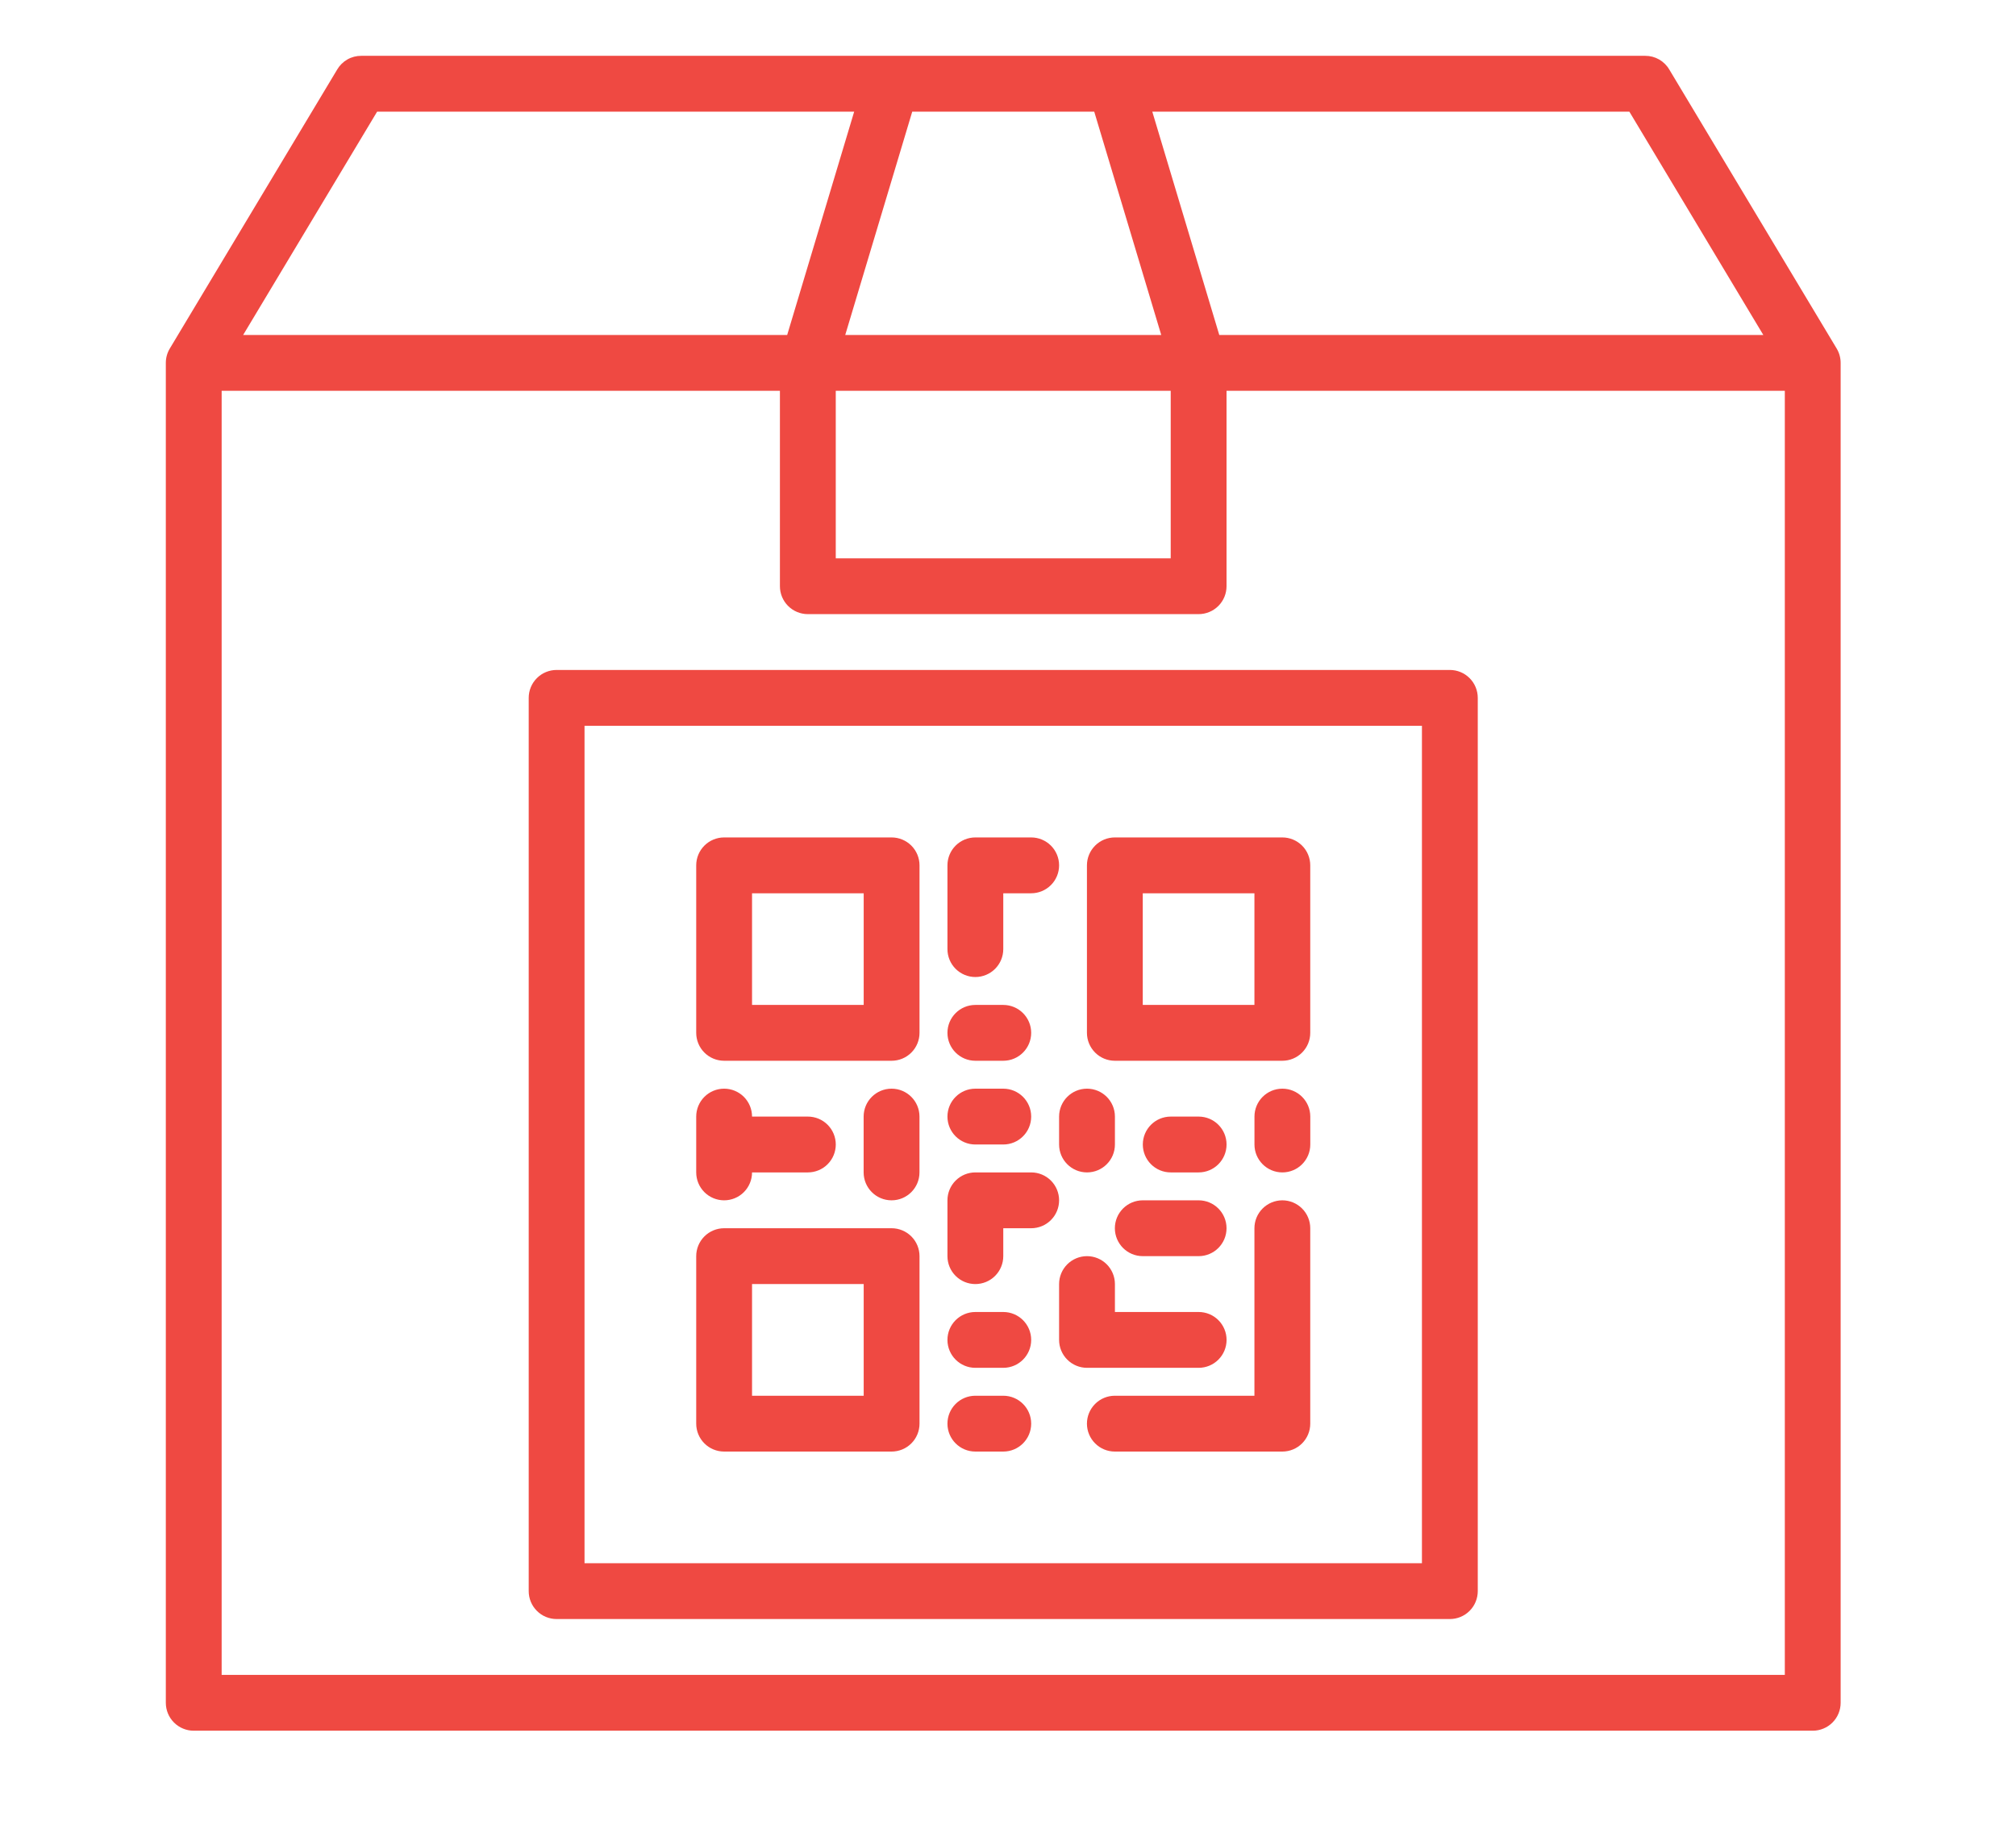
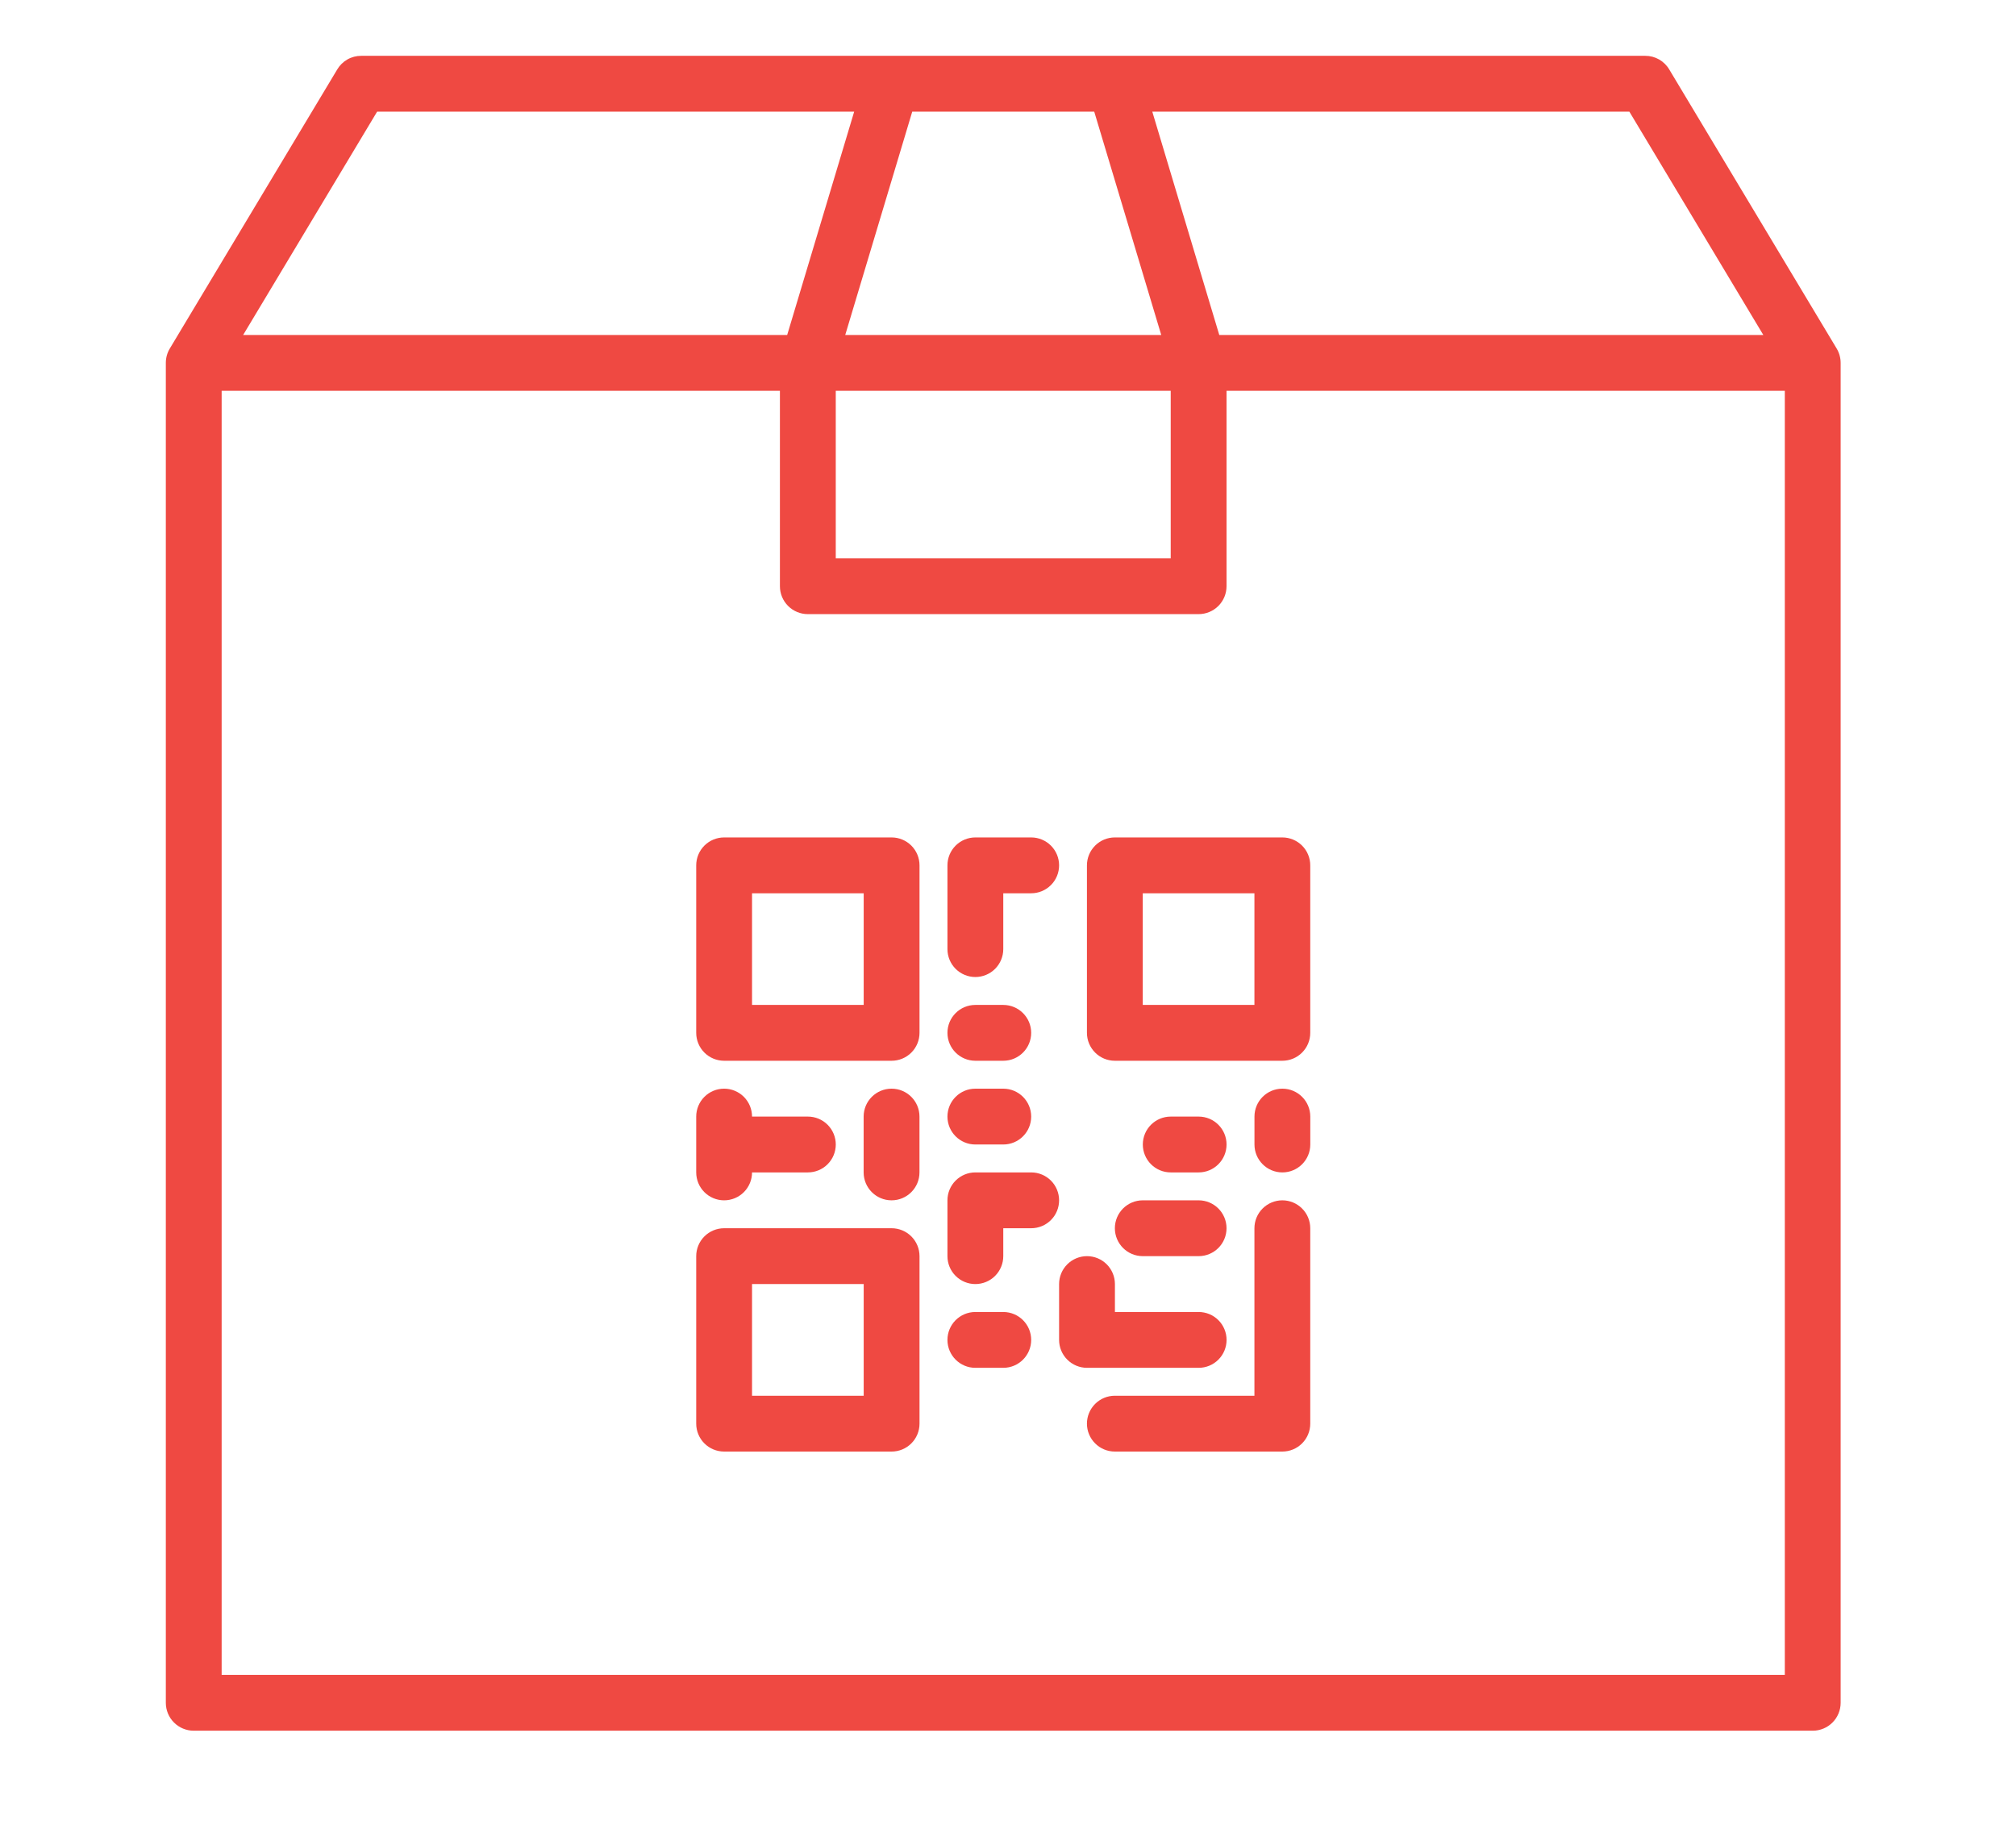
<svg xmlns="http://www.w3.org/2000/svg" width="110" height="100" viewBox="0 0 110 100" fill="none">
  <path d="M100.219 19.023L91.081 3.792C90.947 3.564 90.755 3.375 90.526 3.244C90.296 3.113 90.035 3.045 89.771 3.046H19.709C19.445 3.045 19.184 3.113 18.954 3.244C18.724 3.375 18.533 3.564 18.399 3.792L9.261 19.023C9.121 19.258 9.048 19.527 9.048 19.8V92.908C9.048 93.312 9.208 93.699 9.494 93.985C9.779 94.27 10.167 94.431 10.571 94.431H98.909C99.313 94.431 99.701 94.27 99.986 93.985C100.272 93.699 100.432 93.312 100.432 92.908V19.8C100.432 19.527 100.358 19.258 100.219 19.023ZM88.903 6.092L96.213 18.277H66.528L62.873 6.092H88.903ZM59.705 6.092L63.361 18.277H46.119L49.775 6.092H59.705ZM63.878 21.323V30.462H45.602V21.323H63.878ZM20.577 6.092H46.607L42.951 18.277H13.267L20.577 6.092ZM97.386 91.385H12.094V21.323H42.555V31.985C42.555 32.389 42.716 32.776 43.001 33.062C43.287 33.347 43.674 33.508 44.078 33.508H65.401C65.805 33.508 66.193 33.347 66.478 33.062C66.764 32.776 66.924 32.389 66.924 31.985V21.323H97.386V91.385Z" fill="#EF4942" />
-   <path d="M54.742 76.154H53.219C52.378 76.154 51.696 76.836 51.696 77.677C51.696 78.518 52.378 79.2 53.219 79.2H54.742C55.583 79.2 56.265 78.518 56.265 77.677C56.265 76.836 55.583 76.154 54.742 76.154Z" fill="#EF4942" />
  <path d="M54.742 67.015H56.265C56.669 67.015 57.056 66.855 57.342 66.569C57.628 66.284 57.788 65.896 57.788 65.492C57.788 65.088 57.628 64.701 57.342 64.415C57.056 64.129 56.669 63.969 56.265 63.969H53.219C52.815 63.969 52.428 64.129 52.142 64.415C51.856 64.701 51.696 65.088 51.696 65.492V68.538C51.696 68.942 51.856 69.33 52.142 69.615C52.428 69.901 52.815 70.061 53.219 70.061C53.623 70.061 54.01 69.901 54.296 69.615C54.581 69.33 54.742 68.942 54.742 68.538V67.015Z" fill="#EF4942" />
  <path d="M54.742 59.4H53.219C52.378 59.4 51.696 60.082 51.696 60.923C51.696 61.764 52.378 62.446 53.219 62.446H54.742C55.583 62.446 56.265 61.764 56.265 60.923C56.265 60.082 55.583 59.4 54.742 59.4Z" fill="#EF4942" />
  <path d="M44.08 60.923H41.034C41.034 60.519 40.873 60.132 40.588 59.846C40.302 59.56 39.915 59.4 39.511 59.4C39.107 59.4 38.719 59.56 38.434 59.846C38.148 60.132 37.988 60.519 37.988 60.923V63.969C37.988 64.373 38.148 64.76 38.434 65.046C38.719 65.332 39.107 65.492 39.511 65.492C39.915 65.492 40.302 65.332 40.588 65.046C40.873 64.76 41.034 64.373 41.034 63.969H44.08C44.484 63.969 44.871 63.809 45.157 63.523C45.443 63.237 45.603 62.85 45.603 62.446C45.603 62.042 45.443 61.655 45.157 61.369C44.871 61.083 44.484 60.923 44.08 60.923Z" fill="#EF4942" />
  <path d="M65.402 60.923H63.879C63.038 60.923 62.356 61.605 62.356 62.446C62.356 63.287 63.038 63.969 63.879 63.969H65.402C66.243 63.969 66.925 63.287 66.925 62.446C66.925 61.605 66.243 60.923 65.402 60.923Z" fill="#EF4942" />
  <path d="M54.742 71.585H53.219C52.378 71.585 51.696 72.266 51.696 73.108C51.696 73.949 52.378 74.631 53.219 74.631H54.742C55.583 74.631 56.265 73.949 56.265 73.108C56.265 72.266 55.583 71.585 54.742 71.585Z" fill="#EF4942" />
  <path d="M54.742 54.831H53.219C52.378 54.831 51.696 55.513 51.696 56.354C51.696 57.195 52.378 57.877 53.219 57.877H54.742C55.583 57.877 56.265 57.195 56.265 56.354C56.265 55.513 55.583 54.831 54.742 54.831Z" fill="#EF4942" />
  <path d="M71.494 60.923C71.494 60.082 70.812 59.4 69.971 59.4C69.129 59.4 68.448 60.082 68.448 60.923V62.446C68.448 63.287 69.129 63.969 69.971 63.969C70.812 63.969 71.494 63.287 71.494 62.446V60.923Z" fill="#EF4942" />
-   <path d="M60.834 60.923C60.834 60.082 60.152 59.4 59.311 59.4C58.47 59.4 57.788 60.082 57.788 60.923V62.446C57.788 63.287 58.47 63.969 59.311 63.969C60.152 63.969 60.834 63.287 60.834 62.446V60.923Z" fill="#EF4942" />
  <path d="M50.17 60.923C50.17 60.082 49.488 59.4 48.647 59.4C47.805 59.4 47.123 60.082 47.123 60.923V63.969C47.123 64.81 47.805 65.492 48.647 65.492C49.488 65.492 50.17 64.81 50.17 63.969V60.923Z" fill="#EF4942" />
-   <path d="M79.109 36.554H30.371C29.967 36.554 29.579 36.714 29.294 37C29.008 37.286 28.848 37.673 28.848 38.077V86.815C28.848 87.219 29.008 87.607 29.294 87.892C29.579 88.178 29.967 88.338 30.371 88.338H79.109C79.513 88.338 79.9 88.178 80.186 87.892C80.472 87.607 80.632 87.219 80.632 86.815V38.077C80.632 37.673 80.472 37.286 80.186 37C79.9 36.714 79.513 36.554 79.109 36.554ZM77.586 85.292H31.894V39.6H77.586V85.292Z" fill="#EF4942" />
  <path d="M57.788 47.215C57.788 47.619 57.628 48.007 57.342 48.292C57.056 48.578 56.669 48.739 56.265 48.739H54.742V51.785C54.742 52.189 54.581 52.576 54.296 52.862C54.01 53.147 53.623 53.308 53.219 53.308C52.815 53.308 52.428 53.147 52.142 52.862C51.856 52.576 51.696 52.189 51.696 51.785V47.215C51.696 46.812 51.856 46.424 52.142 46.138C52.428 45.853 52.815 45.692 53.219 45.692H56.265C56.669 45.692 57.056 45.853 57.342 46.138C57.628 46.424 57.788 46.812 57.788 47.215Z" fill="#EF4942" />
  <path d="M71.492 67.015V77.677C71.492 78.081 71.332 78.468 71.046 78.754C70.76 79.04 70.373 79.2 69.969 79.2H60.83C60.426 79.2 60.039 79.04 59.754 78.754C59.468 78.468 59.307 78.081 59.307 77.677C59.307 77.273 59.468 76.886 59.754 76.6C60.039 76.314 60.426 76.154 60.83 76.154H68.446V67.015C68.446 66.612 68.606 66.224 68.892 65.939C69.178 65.653 69.565 65.492 69.969 65.492C70.373 65.492 70.76 65.653 71.046 65.939C71.332 66.224 71.492 66.612 71.492 67.015Z" fill="#EF4942" />
  <path d="M66.926 73.108C66.926 73.511 66.766 73.899 66.48 74.184C66.195 74.47 65.807 74.631 65.403 74.631H59.311C58.907 74.631 58.52 74.47 58.234 74.184C57.948 73.899 57.788 73.511 57.788 73.108V70.061C57.788 69.657 57.948 69.27 58.234 68.984C58.52 68.699 58.907 68.538 59.311 68.538C59.715 68.538 60.102 68.699 60.388 68.984C60.673 69.27 60.834 69.657 60.834 70.061V71.585H65.403C65.807 71.585 66.195 71.745 66.48 72.031C66.766 72.316 66.926 72.704 66.926 73.108Z" fill="#EF4942" />
  <path d="M65.401 65.492H62.355C61.513 65.492 60.831 66.174 60.831 67.015C60.831 67.857 61.513 68.538 62.355 68.538H65.401C66.242 68.538 66.924 67.857 66.924 67.015C66.924 66.174 66.242 65.492 65.401 65.492Z" fill="#EF4942" />
  <path d="M37.988 68.538V77.677C37.988 78.081 38.148 78.468 38.434 78.754C38.719 79.04 39.107 79.2 39.511 79.2H48.649C49.053 79.2 49.441 79.04 49.726 78.754C50.012 78.468 50.172 78.081 50.172 77.677V68.538C50.172 68.135 50.012 67.747 49.726 67.461C49.441 67.176 49.053 67.015 48.649 67.015H39.511C39.107 67.015 38.719 67.176 38.434 67.461C38.148 67.747 37.988 68.135 37.988 68.538ZM47.126 76.154H41.034V70.061H47.126V76.154Z" fill="#EF4942" />
  <path d="M59.307 47.215V56.354C59.307 56.758 59.468 57.145 59.754 57.431C60.039 57.717 60.426 57.877 60.83 57.877H69.969C70.373 57.877 70.76 57.717 71.046 57.431C71.332 57.145 71.492 56.758 71.492 56.354V47.215C71.492 46.812 71.332 46.424 71.046 46.138C70.76 45.853 70.373 45.692 69.969 45.692H60.83C60.426 45.692 60.039 45.853 59.754 46.138C59.468 46.424 59.307 46.812 59.307 47.215ZM68.446 54.831H62.353V48.739H68.446V54.831Z" fill="#EF4942" />
  <path d="M37.988 47.215V56.354C37.988 56.758 38.148 57.145 38.434 57.431C38.719 57.717 39.107 57.877 39.511 57.877H48.649C49.053 57.877 49.441 57.717 49.726 57.431C50.012 57.145 50.172 56.758 50.172 56.354V47.215C50.172 46.812 50.012 46.424 49.726 46.138C49.441 45.853 49.053 45.692 48.649 45.692H39.511C39.107 45.692 38.719 45.853 38.434 46.138C38.148 46.424 37.988 46.812 37.988 47.215ZM47.126 54.831H41.034V48.739H47.126V54.831Z" fill="#EF4942" />
</svg>